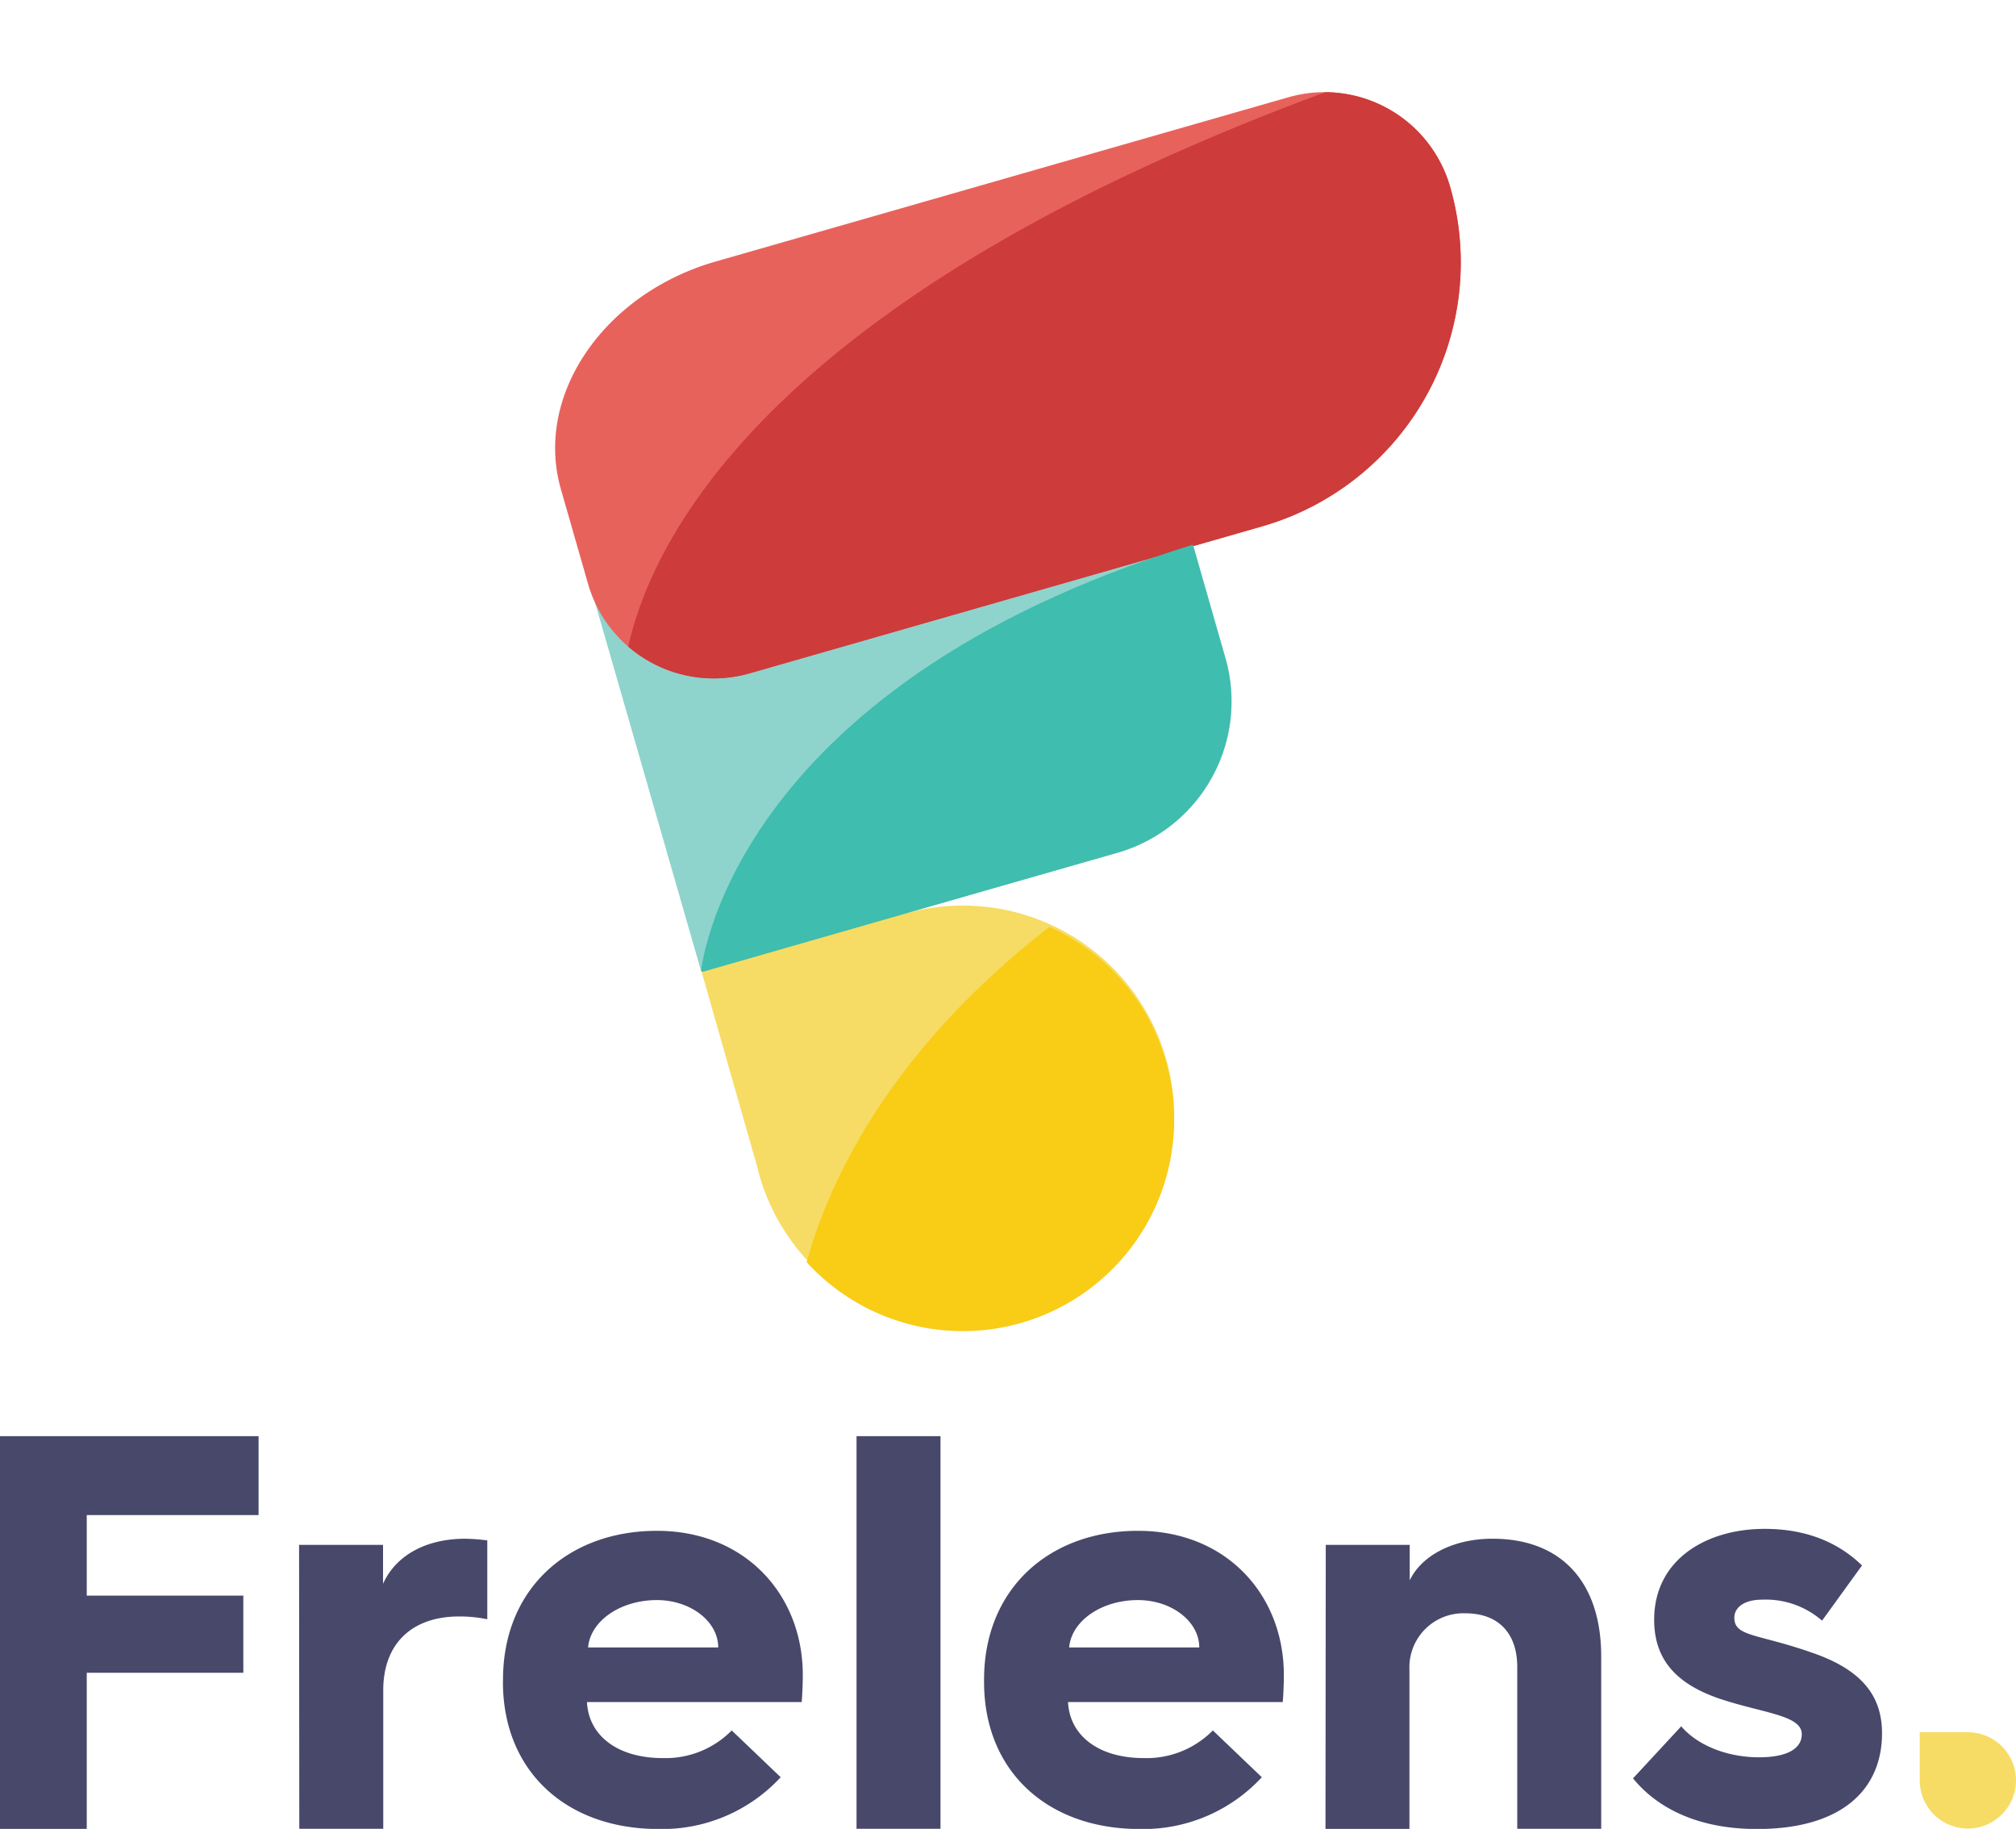
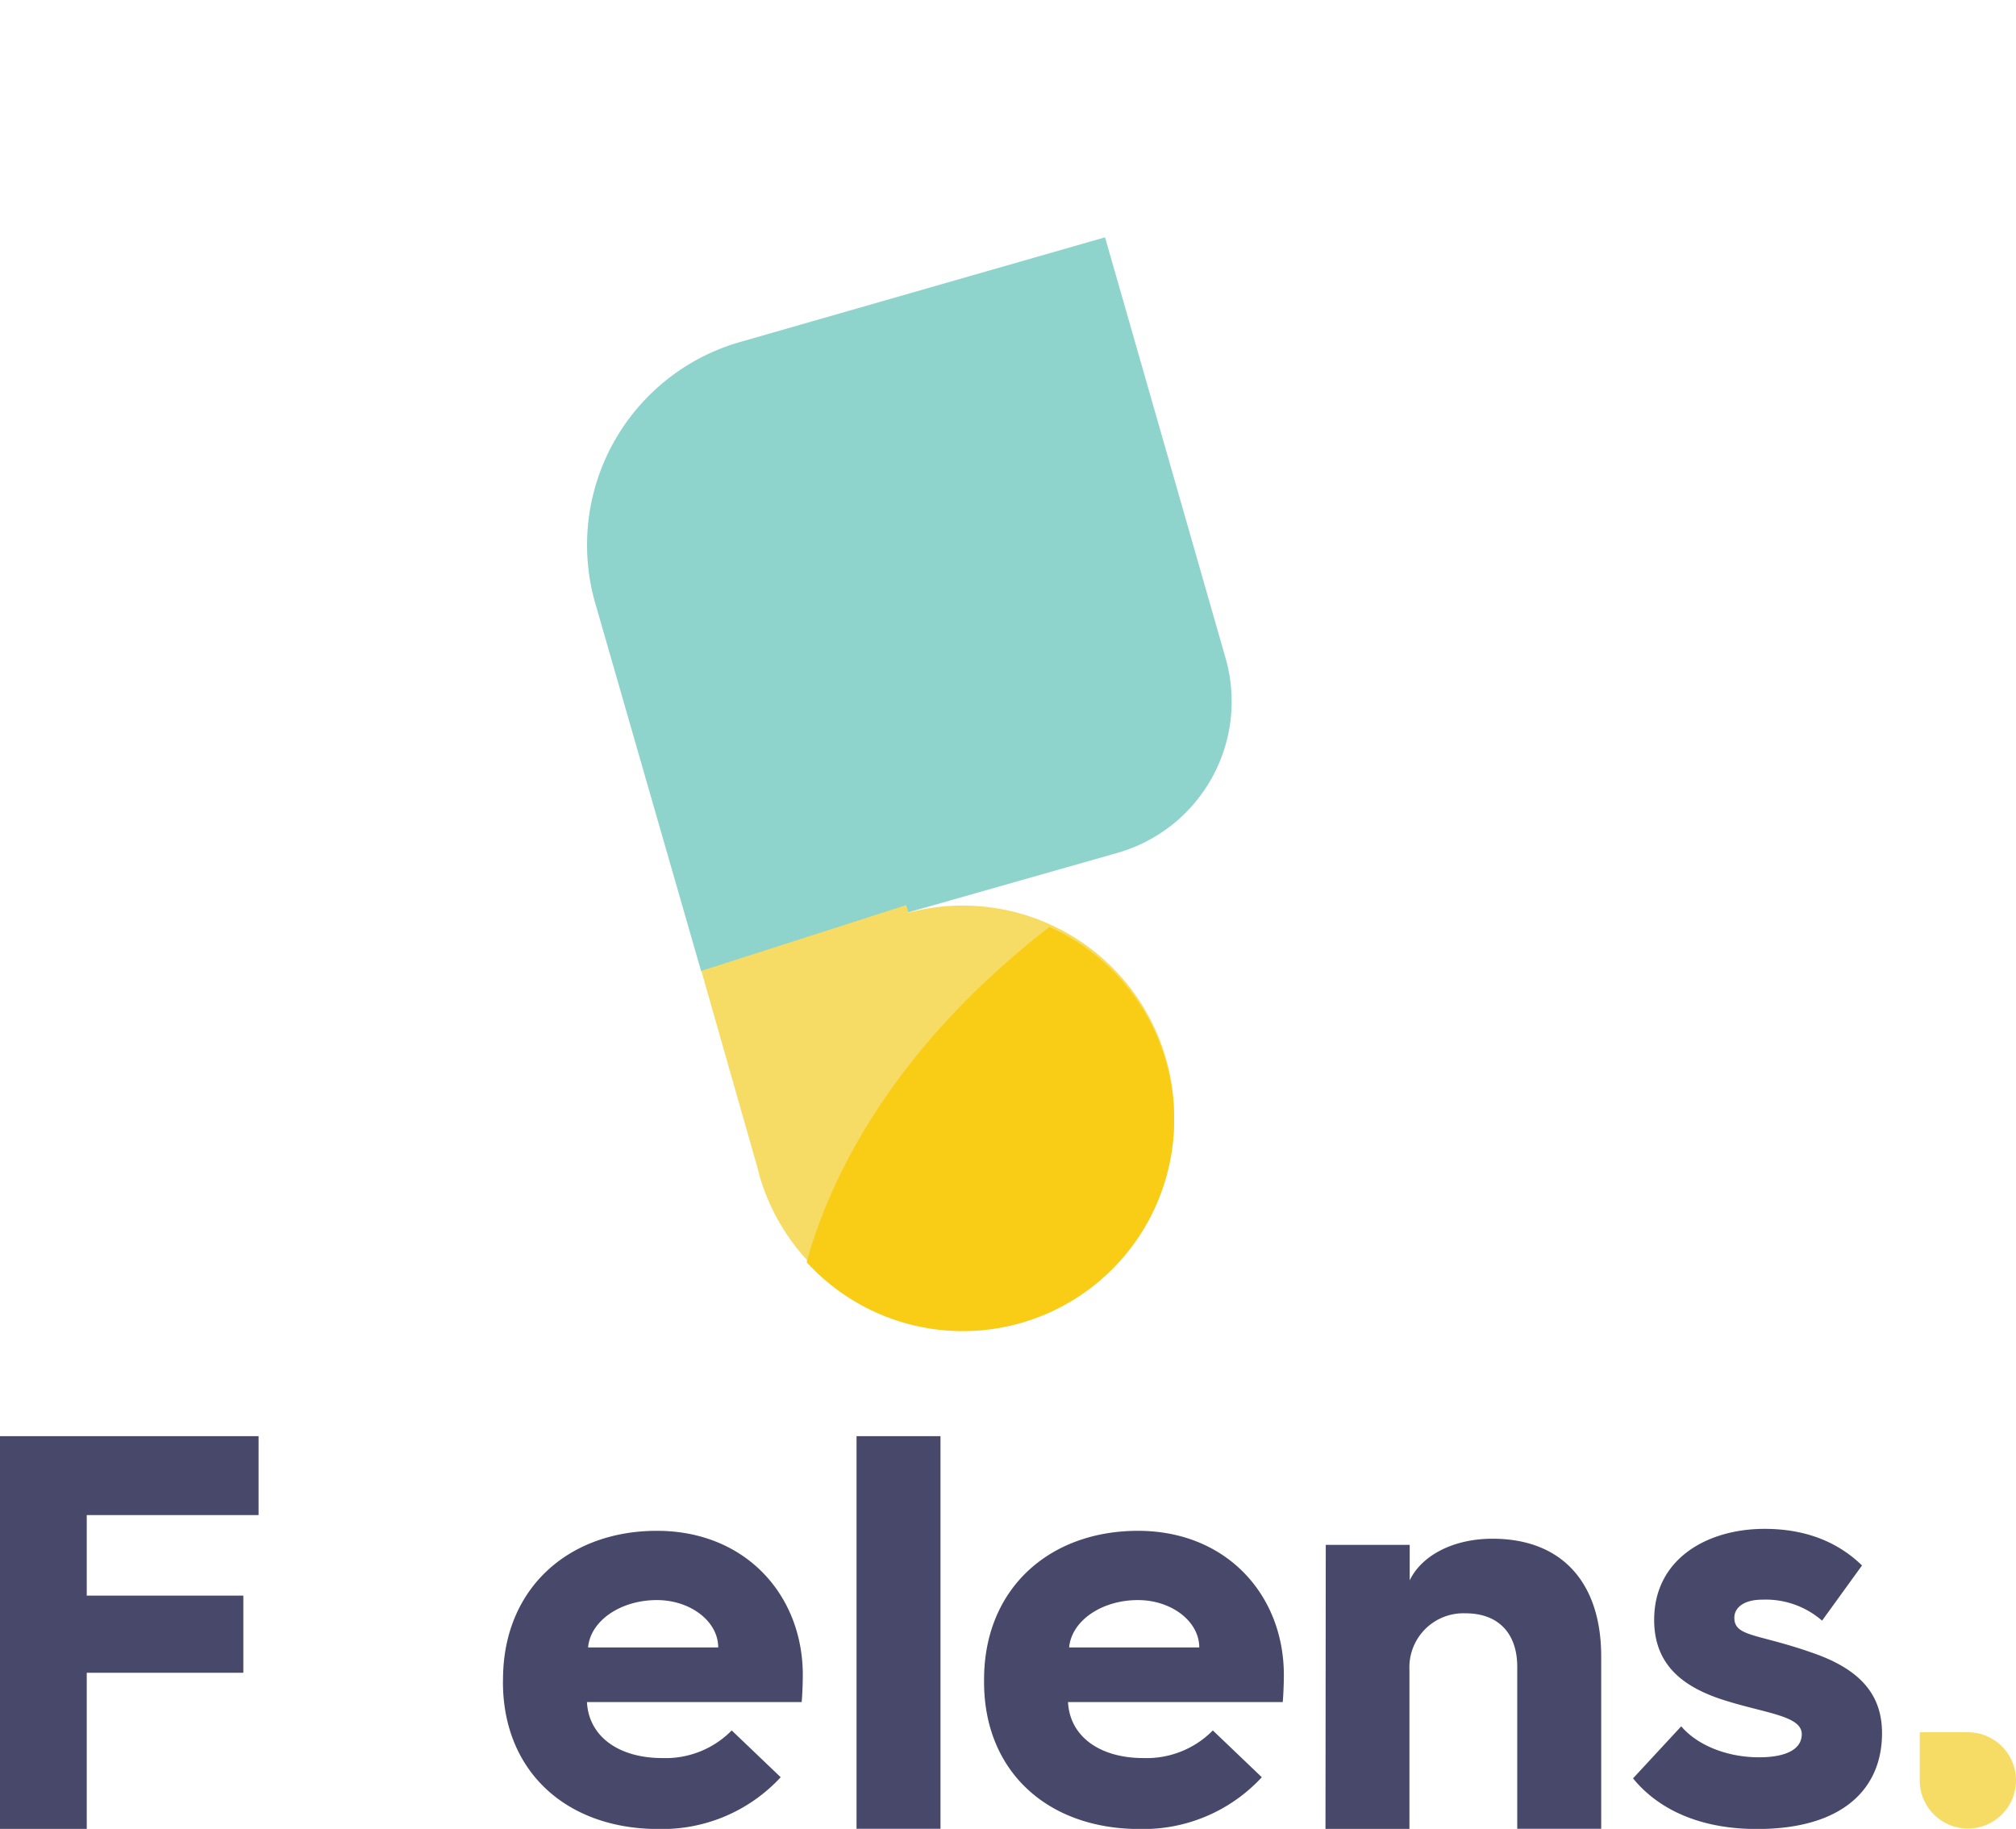
<svg xmlns="http://www.w3.org/2000/svg" id="Layer_1" data-name="Layer 1" viewBox="0 0 288.16 261.4">
  <defs>
    <style>.cls-1{fill:none;}.cls-2{fill:#48486b;}.cls-3{fill:#f6dc64;}.cls-4{fill:#8fd3cd;}.cls-5{fill:#e8625c;}.cls-6{clip-path:url(#clip-path);}.cls-7{fill:#cd3b3a;}.cls-8{clip-path:url(#clip-path-2);}.cls-9{fill:#3fbdae;}.cls-10{clip-path:url(#clip-path-3);}.cls-11{fill:#f9cc16;}</style>
    <clipPath id="clip-path" transform="translate(-69.34 -26.76)">
-       <path class="cls-1" d="M171.6,64.15c-16,4.6-25.92,19.16-22.09,32.52l3.88,13.53A18.68,18.68,0,0,0,176.5,123l73.22-21a39.24,39.24,0,0,0,26.9-48.53h0a18.68,18.68,0,0,0-23.11-12.81Z" />
-     </clipPath>
+       </clipPath>
    <clipPath id="clip-path-2" transform="translate(-69.34 -26.76)">
      <path class="cls-1" d="M175.08,75.68A30.15,30.15,0,0,0,154.42,113l15,52.36a.39.39,0,0,0,.48.27l59.16-17a22.49,22.49,0,0,0,15.42-27.82L227.27,60.71Z" />
    </clipPath>
    <clipPath id="clip-path-3" transform="translate(-69.34 -26.76)">
      <path class="cls-1" d="M236,178.48a30.21,30.21,0,1,1-37.37-20.71A30.2,30.2,0,0,1,236,178.48" />
    </clipPath>
  </defs>
  <title>logo2</title>
  <polygon class="cls-2" points="0 205.27 36.96 205.27 36.96 216.55 12.4 216.55 12.4 228.06 34.78 228.06 34.78 239.09 12.4 239.09 12.4 261.4 0 261.4 0 205.27" />
-   <path class="cls-2" d="M112.09,247.57h12v5.56c1.85-4.11,6.2-6.44,11.76-6.44a28.07,28.07,0,0,1,3.14.24V258.2a19.6,19.6,0,0,0-4-.4c-6.84,0-10.87,3.94-10.87,10.55v19.8h-12Z" transform="translate(-69.34 -26.76)" />
  <path class="cls-2" d="M141.24,266.82c0-13,9.34-21.26,22-21.26s20.85,9.18,20.85,20.61c0,0,0,2-.16,3.87H153.24c.24,4.83,4.43,8,10.79,8a13.25,13.25,0,0,0,9.9-3.95l7,6.69a23.08,23.08,0,0,1-17.47,7.4c-13.21,0-22.23-8.29-22.23-21ZM172,262.23c0-3.71-3.94-6.77-8.77-6.77-5.24,0-9.51,3-9.83,6.77Z" transform="translate(-69.34 -26.76)" />
  <rect class="cls-2" x="122.43" y="205.27" width="12" height="56.12" />
  <path class="cls-2" d="M210,266.82c0-13,9.34-21.26,22-21.26s20.85,9.18,20.85,20.61c0,0,0,2-.16,3.87H222c.24,4.83,4.43,8,10.79,8a13.29,13.29,0,0,0,9.91-3.95l7,6.69a23.07,23.07,0,0,1-17.47,7.4c-13.21,0-22.23-8.29-22.23-21Zm30.76-4.59c0-3.71-3.94-6.77-8.77-6.77-5.24,0-9.5,3-9.83,6.77Z" transform="translate(-69.34 -26.76)" />
  <path class="cls-2" d="M258.84,247.57h12v5.07c1.69-3.54,6.2-5.95,11.83-5.95,10,0,15.54,6.36,15.54,16.82v24.64h-12V265c0-4.67-2.58-7.65-7.41-7.65a7.72,7.72,0,0,0-8,8.06v22.78h-12Z" transform="translate(-69.34 -26.76)" />
  <path class="cls-2" d="M309.65,273.5c2.17,2.58,6.36,4.43,11.11,4.43,4.27,0,6.12-1.37,6.12-3.3,0-2.74-5.56-3-11.76-5.08-5.63-1.93-9.34-5.15-9.34-11.27,0-8.7,7.57-13,15.78-13,6.77,0,11.11,2.49,13.93,5.23l-5.71,7.89a12.24,12.24,0,0,0-8.54-3c-2.74,0-4,1.21-4,2.58,0,2.74,3.3,2.25,11.11,5,7.32,2.5,10,6.36,10,11.51,0,7.82-5.47,13.69-17.87,13.69-9.1,0-14.66-3.46-17.72-7.24Z" transform="translate(-69.34 -26.76)" />
  <path class="cls-3" d="M350.62,274.35l-.42,0v0h-6.46v6.88h0a6.88,6.88,0,1,0,6.88-6.88Z" transform="translate(-69.34 -26.76)" />
  <path class="cls-4" d="M175.1,75.65A30.17,30.17,0,0,0,154.43,113l15.13,52.58,59.54-16.93a22.5,22.5,0,0,0,15.42-27.82L227.29,60.68Z" transform="translate(-69.34 -26.76)" />
-   <path class="cls-5" d="M171.6,64.15c-16,4.6-25.92,19.16-22.09,32.52l3.88,13.53A18.68,18.68,0,0,0,176.5,123l73.22-21a39.24,39.24,0,0,0,26.9-48.53h0a18.68,18.68,0,0,0-23.11-12.81Z" transform="translate(-69.34 -26.76)" />
  <path class="cls-3" d="M236,178.06a30.21,30.21,0,0,0-36.81-20.85l-.32-1.08-29.28,9.4,8,28.07h0c.09.38.19.76.29,1.13A30.21,30.21,0,0,0,236,178.06Z" transform="translate(-69.34 -26.76)" />
  <g class="cls-6">
-     <path class="cls-7" d="M158.34,128.19s-7.18-52.38,112.94-92.65S285,106.64,285,106.64Z" transform="translate(-69.34 -26.76)" />
-   </g>
+     </g>
  <g class="cls-8">
-     <path class="cls-9" d="M169.53,165.74s3.52-40.4,70.13-61.07,11.47,49.6,11.62,50.54S169.53,165.74,169.53,165.74Z" transform="translate(-69.34 -26.76)" />
-   </g>
+     </g>
  <g class="cls-10">
    <path class="cls-11" d="M182.84,217.64s.15-40.5,56.73-71.58,27.94,92.15-8.82,87.32S182.84,217.64,182.84,217.64Z" transform="translate(-69.34 -26.76)" />
  </g>
</svg>